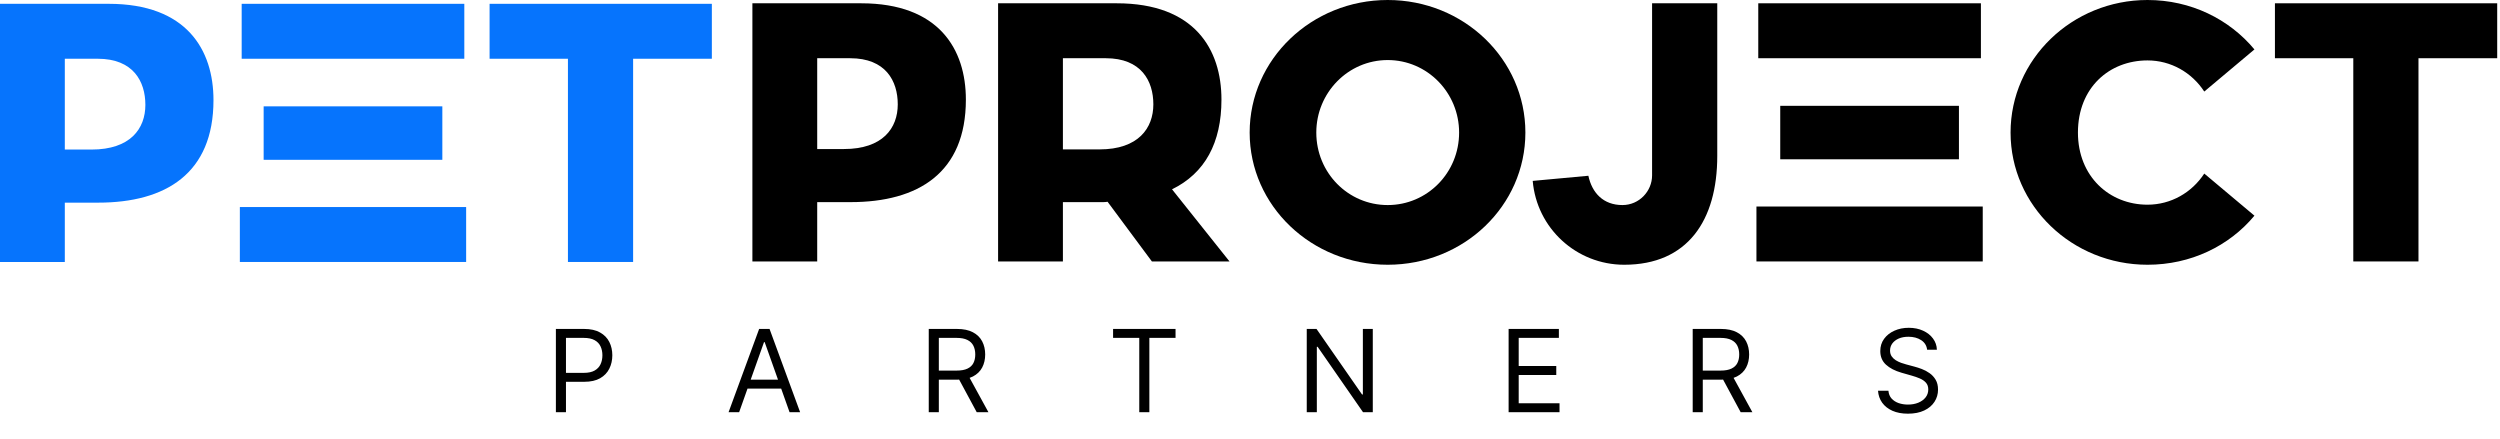
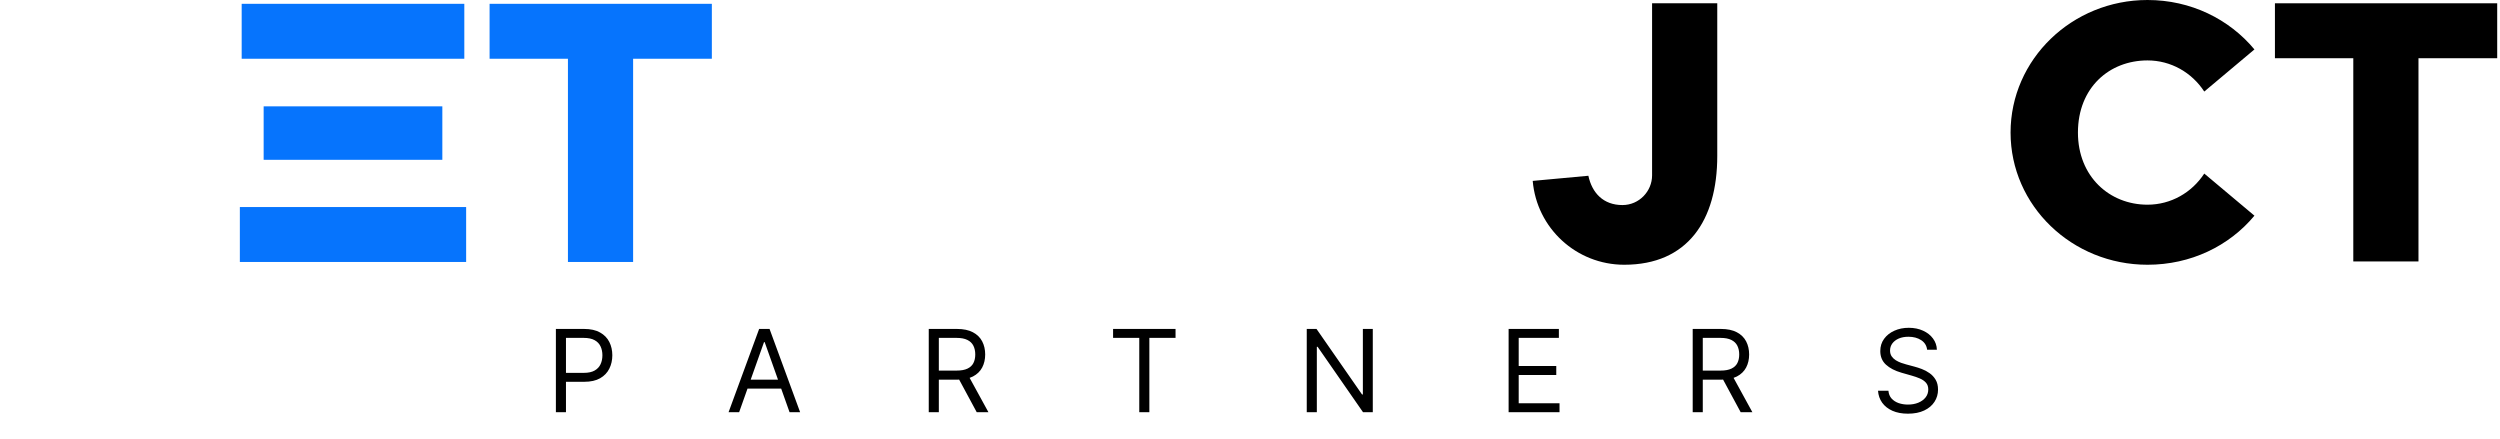
<svg xmlns="http://www.w3.org/2000/svg" width="655" height="115" viewBox="0 0 655 115" fill="none">
-   <path d="M0 1V68.636H16.981V53.094H25.711C43.46 53.094 55.932 45.419 55.932 26.232C55.932 13.088 48.928 1 28.494 1H0ZM16.981 39.183V15.391H25.615C34.921 15.391 38.087 21.339 38.087 27.479C38.087 33.715 34.154 39.183 23.985 39.183H16.981Z" fill="#0674FD" />
  <path d="M62.84 54.245V68.636H122.129V54.245H62.84ZM121.65 1H63.319V15.391H121.65V1ZM115.893 41.87V27.863H69.076V41.87H115.893Z" fill="#0674FD" />
  <path d="M186.504 1H128.27V15.391H148.8V68.636H165.877V15.391H186.504V1Z" fill="#0674FD" />
-   <path d="M197.127 0.863V68.499H214.108V52.958H222.838C240.587 52.958 253.059 45.282 253.059 26.095C253.059 12.951 246.055 0.863 225.621 0.863H197.127ZM214.108 39.047V15.254H222.742C232.048 15.254 235.214 21.202 235.214 27.342C235.214 33.578 231.281 39.047 221.111 39.047H214.108Z" fill="black" />
-   <path d="M301.794 68.499H322.133L307.071 49.6C315.705 45.379 320.022 37.416 320.022 26.095C320.022 12.951 313.019 0.863 292.584 0.863H261.5V68.499H278.481V52.958H288.746C289.226 52.958 289.802 52.958 290.185 52.862L301.794 68.499ZM278.481 15.254H289.706C299.012 15.254 302.178 21.202 302.178 27.342C302.178 33.578 298.244 39.142 288.075 39.142H278.481V15.254Z" fill="black" />
-   <path d="M363.579 0C343.624 0 327.41 15.542 327.41 34.73C327.41 53.917 343.624 69.363 363.579 69.363C383.534 69.363 399.651 53.917 399.651 34.73C399.651 15.542 383.534 0 363.579 0ZM363.579 53.725C353.217 53.725 344.871 45.283 344.871 34.73C344.871 24.272 353.217 15.734 363.579 15.734C373.94 15.734 382.287 24.272 382.287 34.73C382.287 45.283 373.94 53.725 363.579 53.725Z" fill="black" />
  <path d="M432.846 0.863V45.954C432.846 50.079 429.488 53.725 425.075 53.725C420.086 53.725 417.112 50.559 416.153 46.05L401.57 47.393C402.626 59.769 412.987 69.363 425.555 69.363C442.152 69.363 449.923 57.754 449.923 40.869V0.863H432.846Z" fill="black" />
-   <path d="M460.188 54.109V68.499H519.477V54.109H460.188ZM518.997 0.863H460.667V15.254H518.997V0.863ZM513.241 41.733V27.726H466.423V41.733H513.241Z" fill="black" />
  <path d="M562.648 53.629C552.671 53.629 544.42 46.242 544.42 34.73C544.42 22.929 552.671 15.83 562.648 15.83C568.788 15.83 574.257 18.996 577.519 23.985L590.662 12.952C584.042 4.989 573.969 0 562.648 0C542.885 0 526.768 15.542 526.768 34.73C526.768 53.917 542.885 69.363 562.648 69.363C573.969 69.363 584.042 64.47 590.662 56.507L577.519 45.475C574.257 50.463 568.788 53.629 562.648 53.629Z" fill="black" />
  <path d="M654.267 0.863H596.033V15.254H616.564V68.499H633.641V15.254H654.267V0.863Z" fill="black" />
  <path d="M145.642 108V86.182H153.014C154.726 86.182 156.125 86.491 157.212 87.109C158.305 87.719 159.115 88.547 159.641 89.591C160.166 90.635 160.429 91.8 160.429 93.085C160.429 94.371 160.166 95.539 159.641 96.59C159.122 97.641 158.32 98.479 157.233 99.104C156.146 99.722 154.754 100.031 153.057 100.031H147.773V97.688H152.972C154.143 97.688 155.085 97.485 155.795 97.08C156.505 96.675 157.02 96.129 157.339 95.44C157.666 94.744 157.83 93.959 157.83 93.085C157.83 92.212 157.666 91.43 157.339 90.742C157.02 90.053 156.501 89.513 155.784 89.122C155.067 88.724 154.115 88.526 152.929 88.526H148.284V108H145.642ZM193.653 108H190.883L198.895 86.182H201.622L209.633 108H206.864L200.344 89.633H200.173L193.653 108ZM194.676 99.477H205.841V101.821H194.676V99.477ZM243.332 108V86.182H250.704C252.409 86.182 253.808 86.473 254.901 87.055C255.995 87.631 256.805 88.423 257.33 89.431C257.856 90.44 258.119 91.587 258.119 92.872C258.119 94.158 257.856 95.298 257.33 96.292C256.805 97.286 255.999 98.067 254.912 98.636C253.825 99.197 252.437 99.477 250.747 99.477H244.781V97.091H250.661C251.826 97.091 252.764 96.921 253.474 96.579C254.191 96.239 254.71 95.756 255.029 95.131C255.356 94.499 255.519 93.746 255.519 92.872C255.519 91.999 255.356 91.235 255.029 90.582C254.703 89.928 254.181 89.424 253.463 89.069C252.746 88.707 251.798 88.526 250.619 88.526H245.974V108H243.332ZM253.602 98.199L258.971 108H255.903L250.619 98.199H253.602ZM291.628 88.526V86.182H307.992V88.526H301.131V108H298.489V88.526H291.628ZM359.671 86.182V108H357.114L345.224 90.869H345.011V108H342.369V86.182H344.926L356.858 103.355H357.071V86.182H359.671ZM395.257 108V86.182H408.425V88.526H397.899V95.898H407.743V98.242H397.899V105.656H408.595V108H395.257ZM443.487 108V86.182H450.859C452.564 86.182 453.963 86.473 455.057 87.055C456.15 87.631 456.96 88.423 457.486 89.431C458.011 90.44 458.274 91.587 458.274 92.872C458.274 94.158 458.011 95.298 457.486 96.292C456.96 97.286 456.154 98.067 455.067 98.636C453.981 99.197 452.592 99.477 450.902 99.477H444.936V97.091H450.817C451.981 97.091 452.919 96.921 453.629 96.579C454.346 96.239 454.865 95.756 455.184 95.131C455.511 94.499 455.674 93.746 455.674 92.872C455.674 91.999 455.511 91.235 455.184 90.582C454.858 89.928 454.336 89.424 453.618 89.069C452.901 88.707 451.953 88.526 450.774 88.526H446.129V108H443.487ZM453.757 98.199L459.126 108H456.058L450.774 98.199H453.757ZM504.908 91.636C504.78 90.557 504.262 89.719 503.353 89.122C502.444 88.526 501.329 88.227 500.008 88.227C499.042 88.227 498.197 88.383 497.472 88.696C496.755 89.008 496.194 89.438 495.789 89.985C495.391 90.532 495.192 91.153 495.192 91.849C495.192 92.432 495.331 92.933 495.608 93.352C495.892 93.763 496.254 94.108 496.694 94.385C497.135 94.655 497.596 94.879 498.079 95.056C498.562 95.227 499.006 95.365 499.411 95.472L501.627 96.068C502.195 96.217 502.827 96.423 503.523 96.686C504.226 96.949 504.898 97.308 505.537 97.762C506.183 98.21 506.716 98.785 507.135 99.488C507.554 100.191 507.763 101.054 507.763 102.077C507.763 103.256 507.454 104.321 506.837 105.273C506.226 106.224 505.331 106.981 504.152 107.542C502.98 108.103 501.556 108.384 499.88 108.384C498.317 108.384 496.964 108.131 495.821 107.627C494.685 107.123 493.79 106.42 493.136 105.518C492.49 104.616 492.124 103.568 492.039 102.375H494.766C494.837 103.199 495.114 103.881 495.597 104.42C496.087 104.953 496.705 105.351 497.451 105.614C498.204 105.869 499.013 105.997 499.88 105.997C500.888 105.997 501.794 105.834 502.596 105.507C503.399 105.173 504.035 104.712 504.503 104.122C504.972 103.526 505.207 102.83 505.207 102.034C505.207 101.31 505.004 100.72 504.599 100.266C504.194 99.811 503.662 99.442 503.001 99.158C502.341 98.874 501.627 98.625 500.86 98.412L498.175 97.645C496.471 97.155 495.121 96.455 494.127 95.546C493.133 94.637 492.636 93.447 492.636 91.977C492.636 90.756 492.966 89.69 493.626 88.781C494.294 87.865 495.189 87.155 496.311 86.651C497.44 86.139 498.701 85.883 500.093 85.883C501.499 85.883 502.749 86.136 503.843 86.64C504.937 87.137 505.803 87.819 506.442 88.685C507.089 89.552 507.43 90.535 507.465 91.636H504.908Z" fill="black" />
</svg>